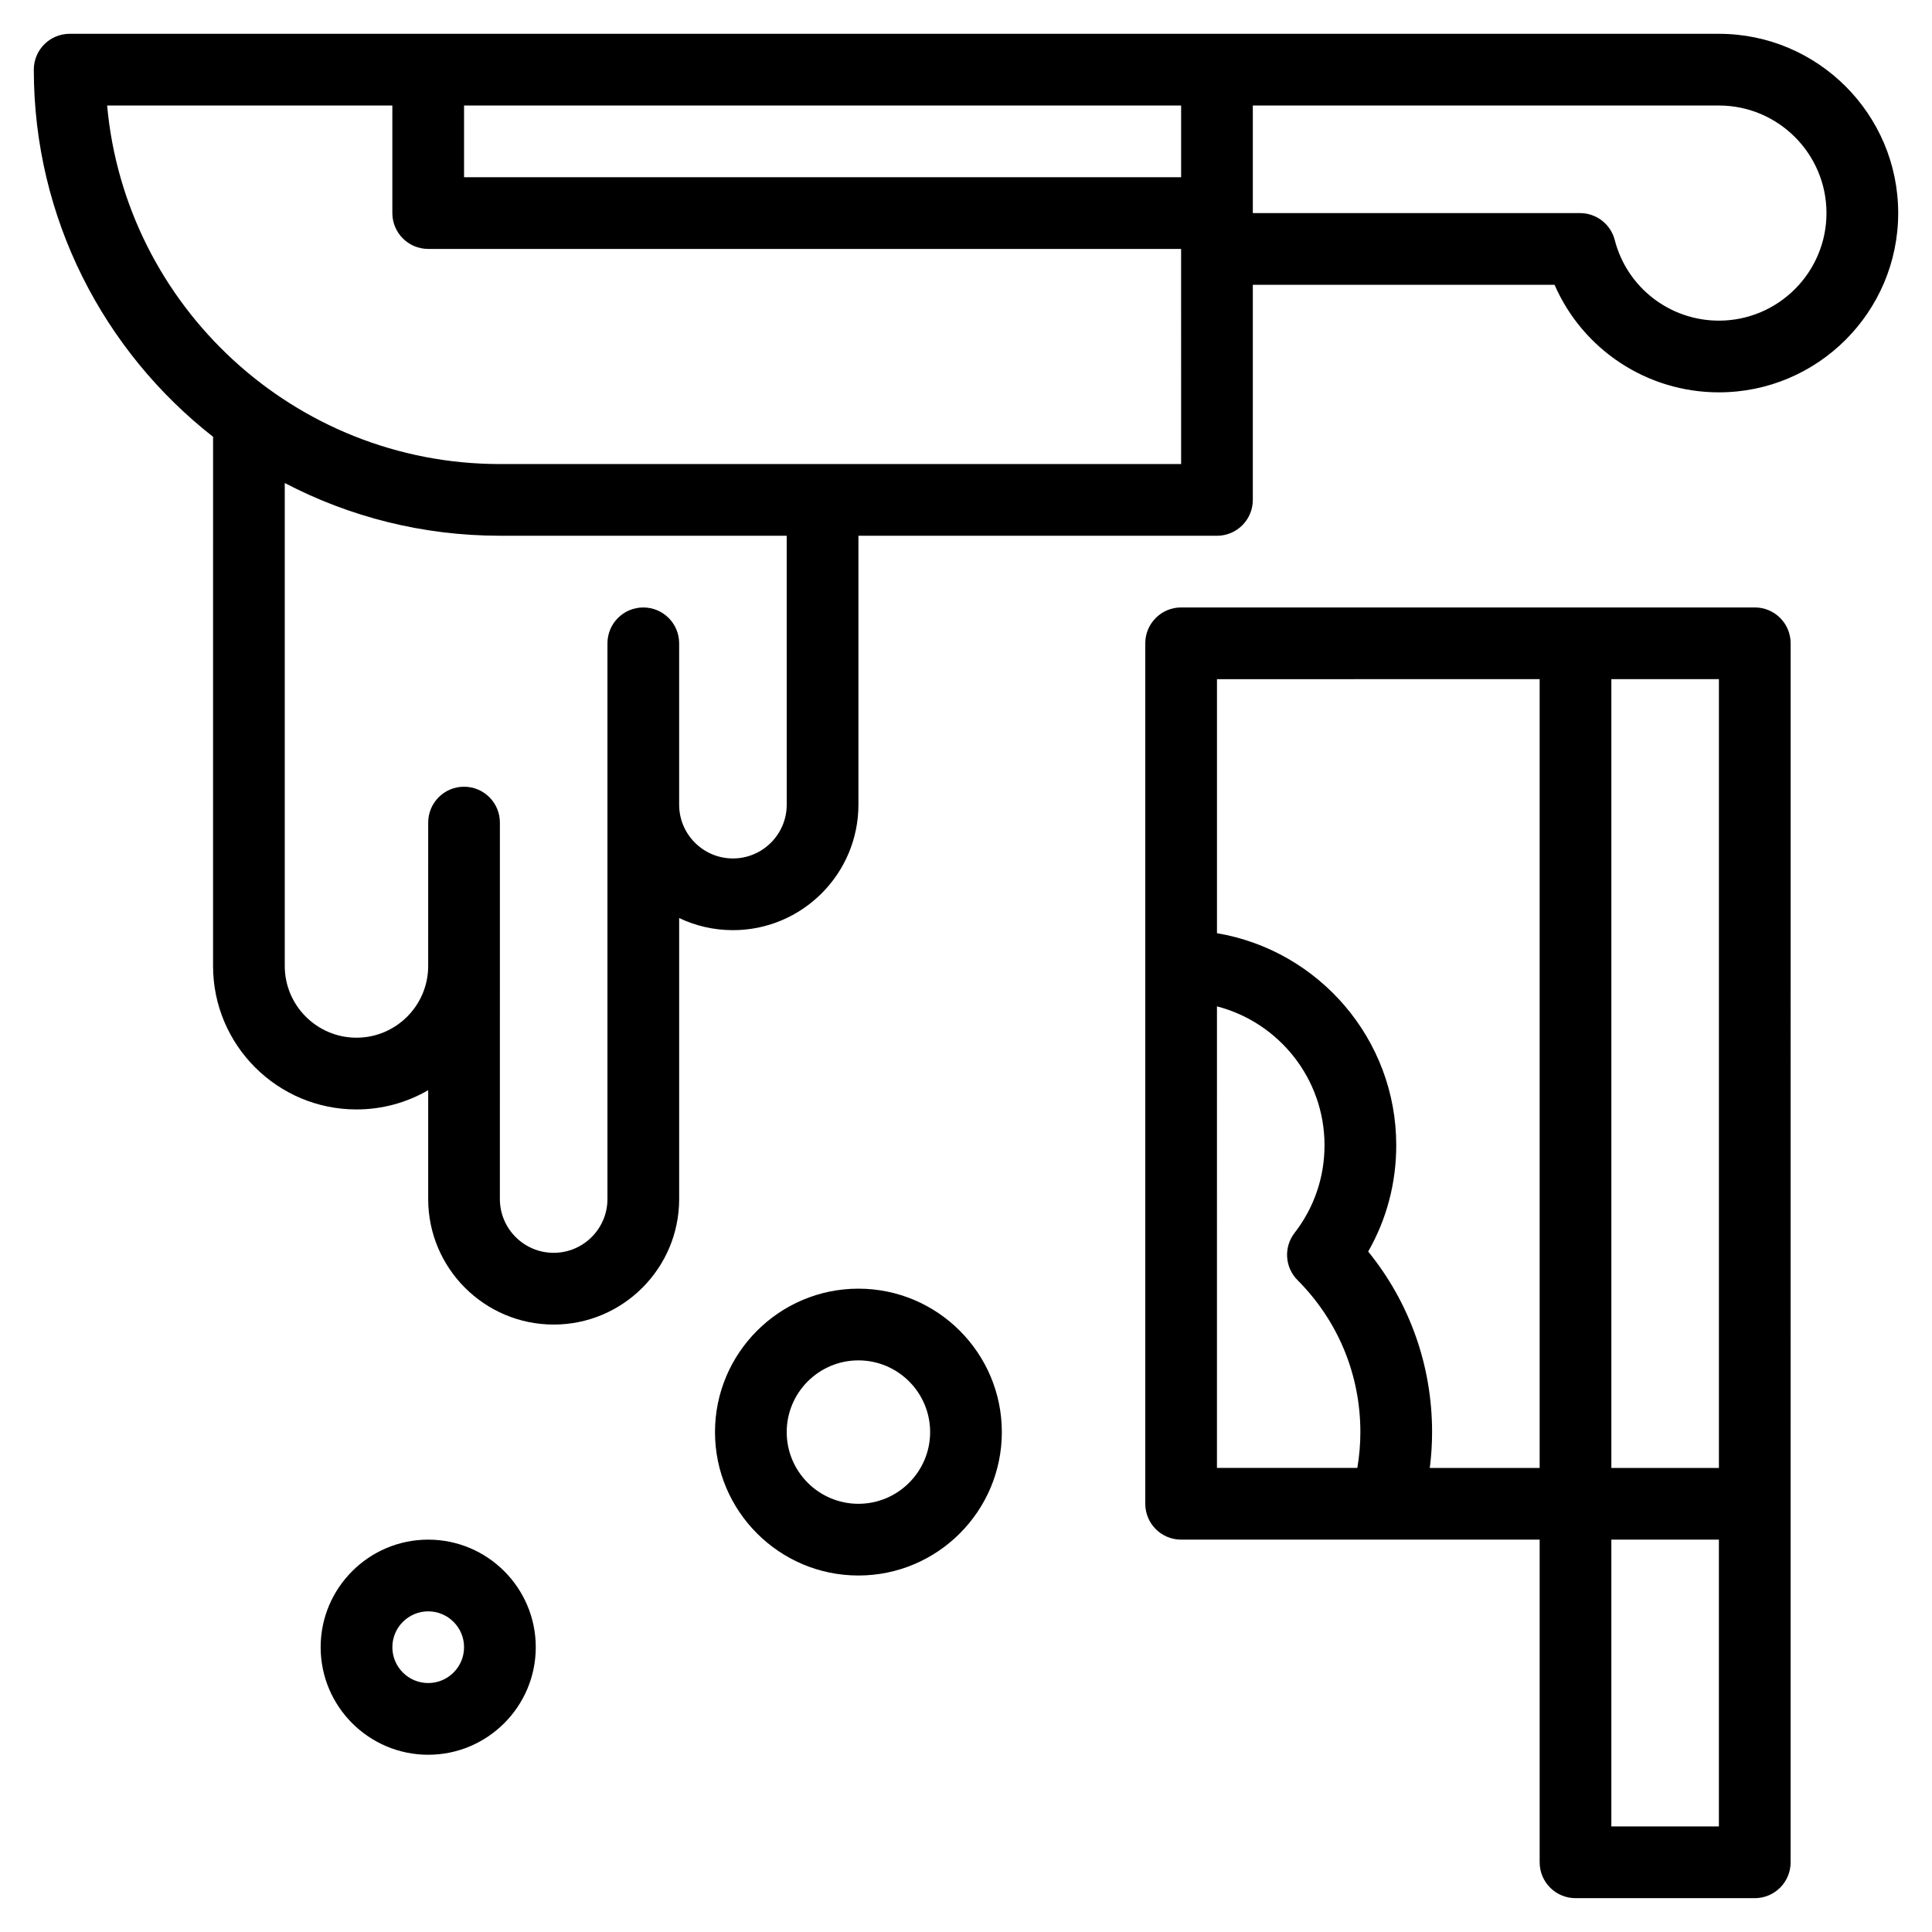
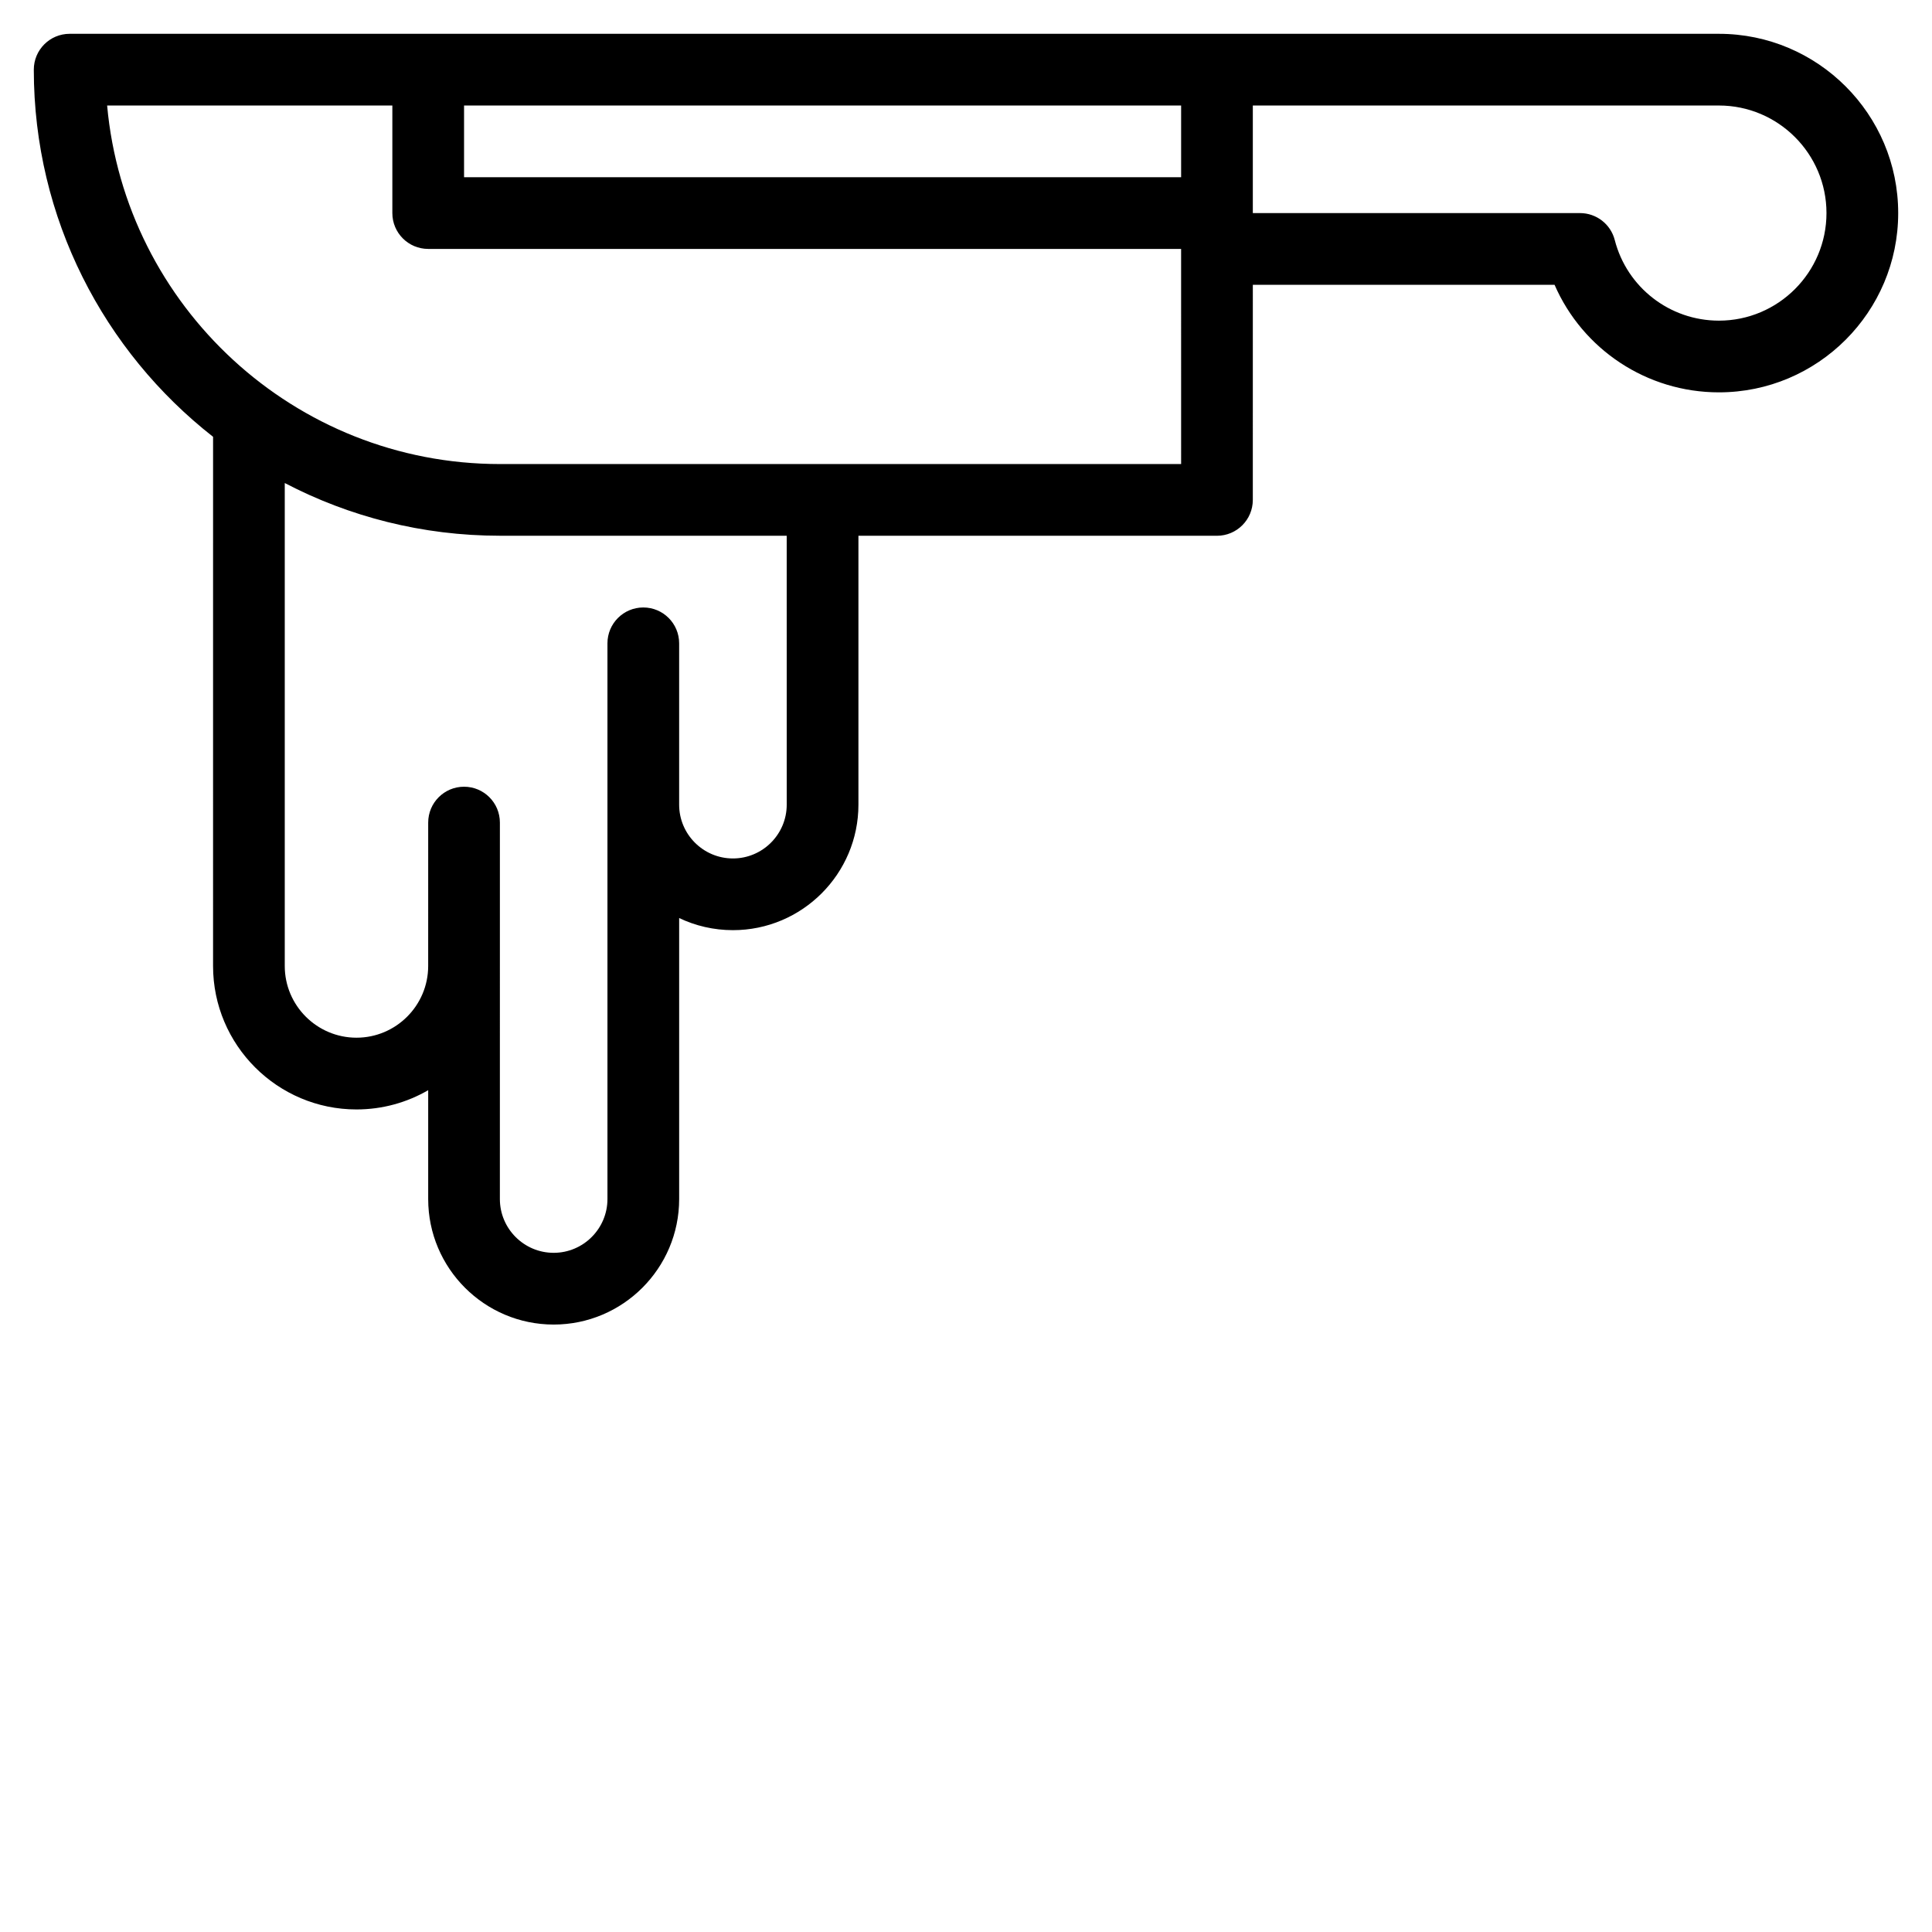
<svg xmlns="http://www.w3.org/2000/svg" fill="#000000" width="800px" height="800px" version="1.1" viewBox="144 144 512 512">
  <g>
    <path d="m599.53 152.96h-437.07c-5.246 0-9.5 4.254-9.5 9.5 0 39.465 18.609 74.668 47.508 97.297l-0.004 140.25c0 20.957 17.051 38.008 38.008 38.008 6.918 0 13.41-1.859 19.004-5.102v28.855c0 18.336 14.918 33.254 33.254 33.254 18.336 0 33.254-14.918 33.254-33.254v-74.477c4.32 2.059 9.156 3.211 14.254 3.211 18.336 0 33.254-14.918 33.254-33.254v-71.262h95.016c5.246 0 9.5-4.254 9.5-9.5l0.004-57.012h79.961c7.441 17.098 24.422 28.504 43.559 28.504 26.195 0 47.508-21.312 47.508-47.508 0-26.195-21.312-47.508-47.508-47.508zm-142.52 19.004v19.004h-190.03v-19.004zm-104.52 185.28c0 7.859-6.394 14.254-14.254 14.254s-14.254-6.394-14.254-14.254v-42.758c0-5.246-4.254-9.5-9.5-9.5s-9.5 4.254-9.5 9.5v147.27c0 7.859-6.394 14.254-14.254 14.254s-14.254-6.394-14.254-14.254l0.004-61.758v-38.008c0-5.246-4.254-9.5-9.5-9.5-5.246 0-9.5 4.254-9.5 9.5l-0.004 38.008c0 10.48-8.527 19.004-19.004 19.004-10.477-0.004-19.004-8.527-19.004-19.004v-127.99c17.066 8.918 36.457 13.969 57.008 13.969h76.012zm104.52-90.266h-180.53c-54.43 0-99.273-41.816-104.09-95.016h75.586v28.504c0 5.246 4.254 9.5 9.5 9.5h199.53zm142.52-38.004c-13.016 0-24.367-8.789-27.605-21.371-1.082-4.199-4.867-7.133-9.203-7.133h-86.711v-28.508h123.52c15.719 0 28.504 12.789 28.504 28.504 0 15.719-12.785 28.508-28.504 28.508z" />
-     <path d="m609.03 304.98h-152.02c-5.246 0-9.5 4.254-9.5 9.5v228.04c0 5.246 4.254 9.5 9.5 9.5h54.203c0.012 0 0.027 0.004 0.039 0.004 0.023 0 0.047-0.004 0.07-0.004h40.703v85.512c0 5.246 4.254 9.5 9.5 9.5h47.508c5.246 0 9.5-4.254 9.5-9.5v-95.016l0.004-228.04c0-5.246-4.258-9.5-9.504-9.5zm-9.5 228.04h-28.504v-209.04h28.504zm-47.508-209.04v209.04h-29.113c0.398-3.148 0.609-6.32 0.609-9.5 0-17.629-5.965-34.348-16.938-47.844 4.887-8.543 7.438-18.145 7.438-28.168 0-28.195-20.582-51.664-47.508-56.203v-67.316zm-85.516 86.719c16.375 4.231 28.504 19.129 28.504 36.805 0 8.484-2.742 16.516-7.934 23.227-2.926 3.781-2.59 9.141 0.789 12.523 10.738 10.762 16.648 25.062 16.648 40.262 0 3.188-0.277 6.367-0.805 9.5h-37.203l0.004-122.32zm133.02 217.33h-28.504v-76.012h28.504z" />
-     <path d="m371.49 485.51c-20.957 0-38.008 17.051-38.008 38.008s17.051 38.008 38.008 38.008c20.957 0 38.008-17.051 38.008-38.008s-17.051-38.008-38.008-38.008zm0 57.012c-10.477 0-19.004-8.523-19.004-19.004s8.527-19.004 19.004-19.004c10.477 0 19.004 8.523 19.004 19.004 0 10.477-8.523 19.004-19.004 19.004z" />
-     <path d="m257.48 552.02c-15.719 0-28.504 12.789-28.504 28.504 0 15.719 12.789 28.504 28.504 28.504 15.719 0 28.504-12.789 28.504-28.504 0-15.719-12.789-28.504-28.504-28.504zm0 38.004c-5.238 0-9.5-4.262-9.5-9.5 0-5.238 4.262-9.5 9.5-9.5 5.238 0 9.5 4.262 9.5 9.5 0 5.238-4.262 9.5-9.5 9.5z" />
  </g>
</svg>